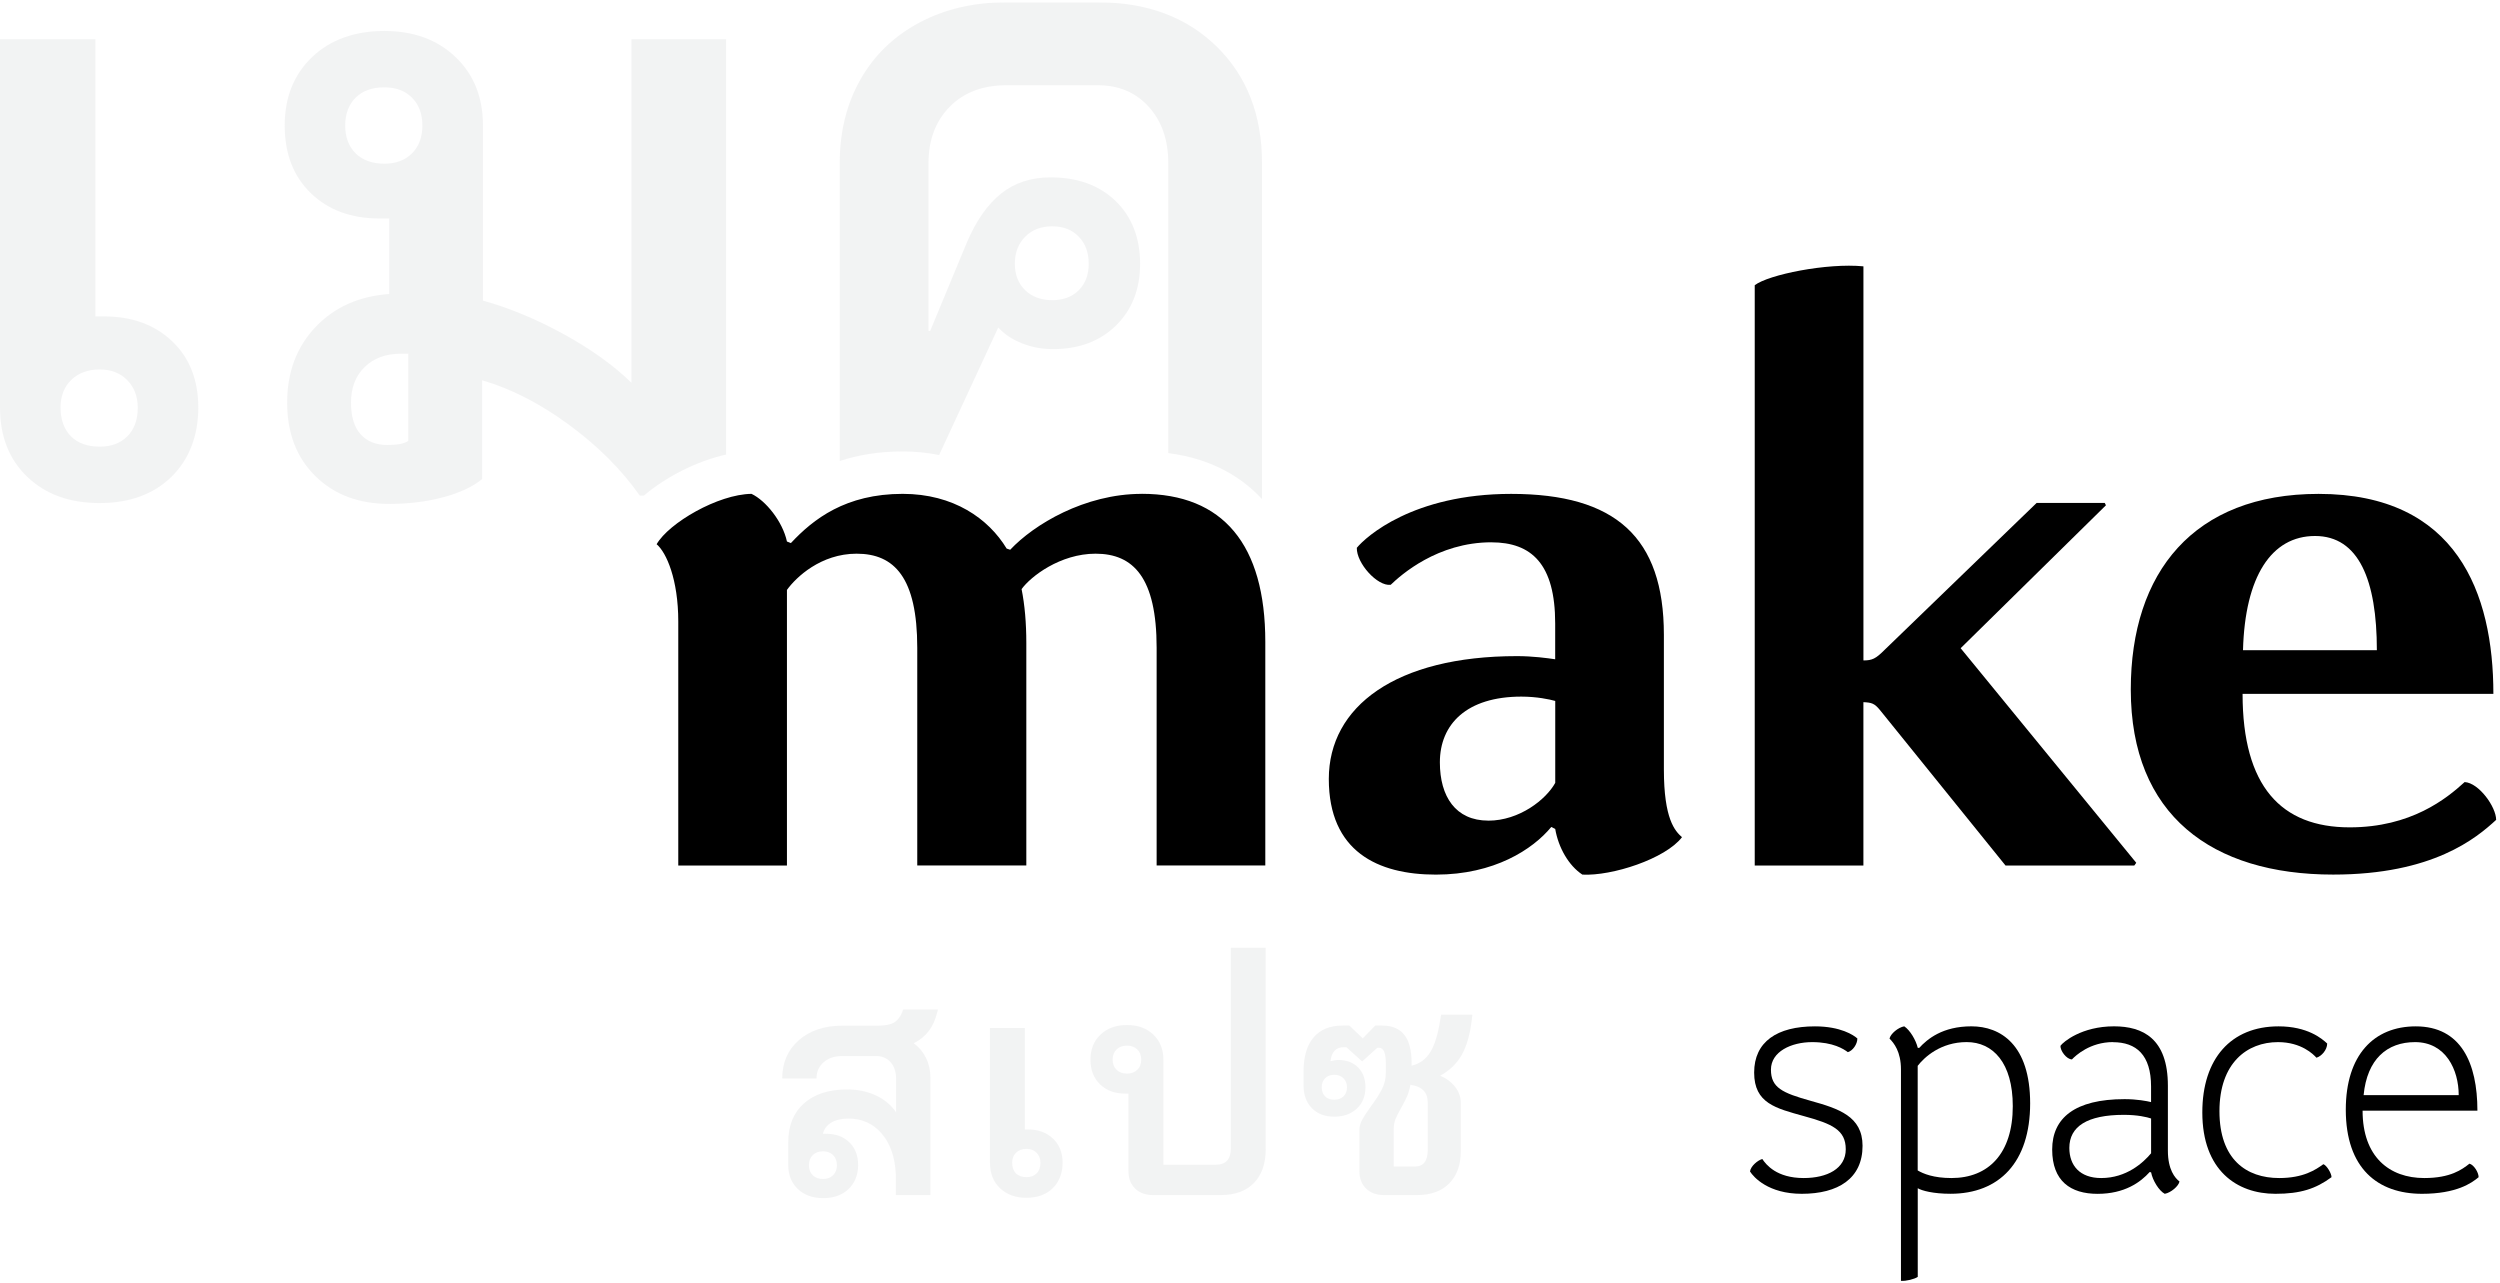
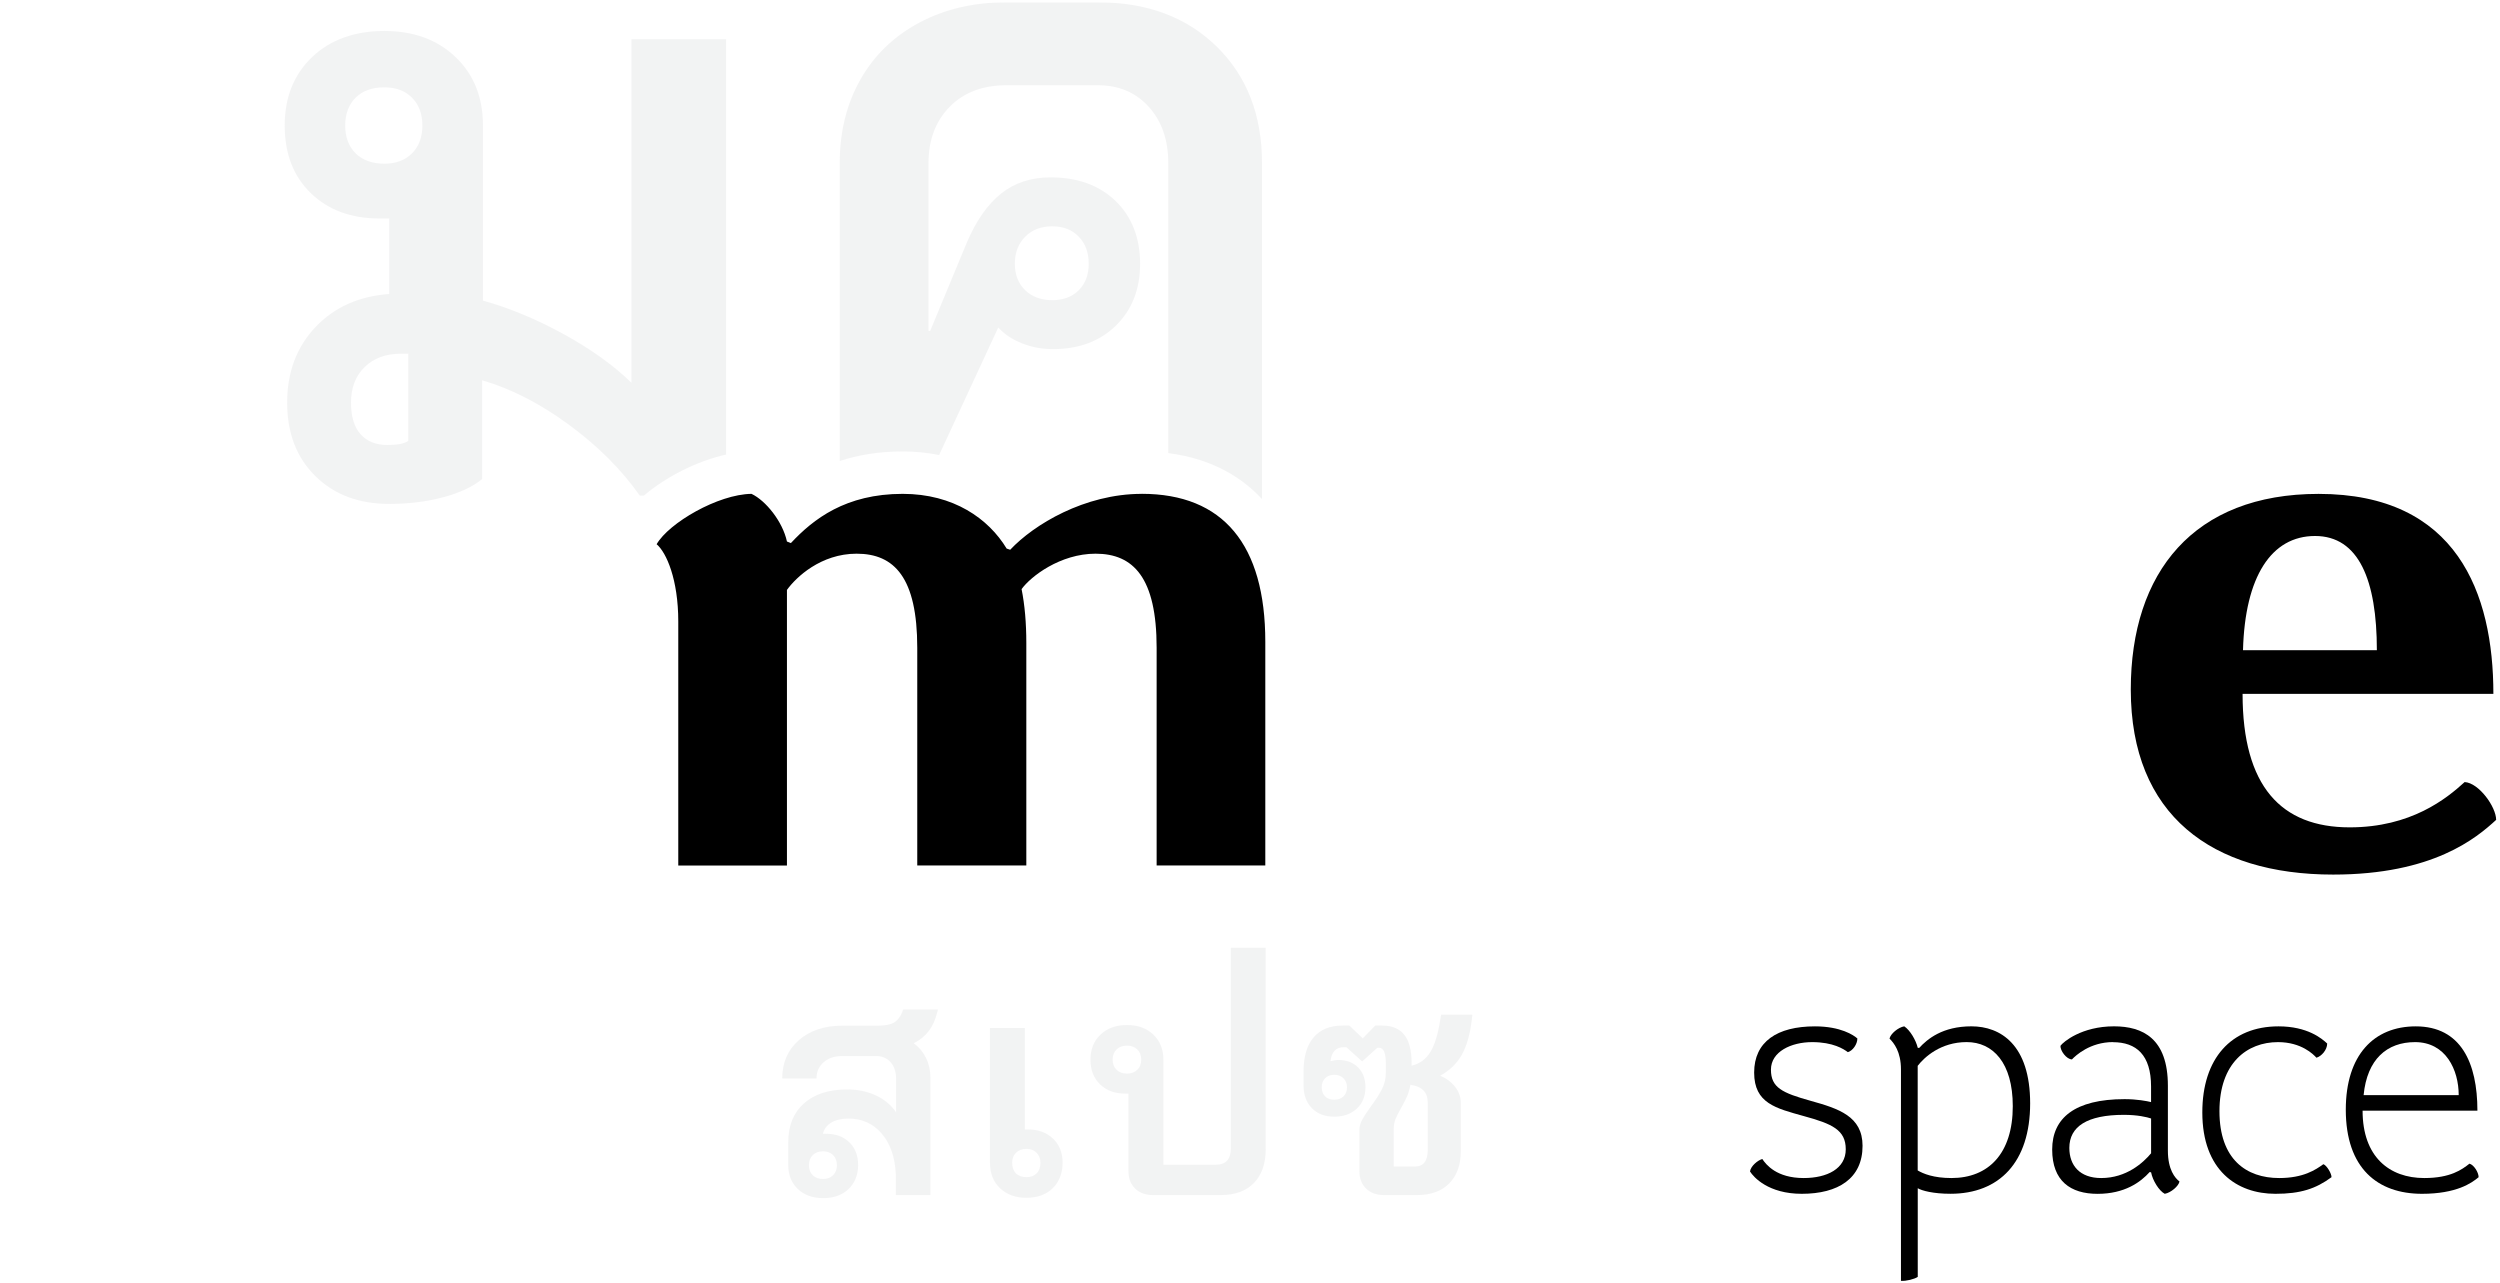
<svg xmlns="http://www.w3.org/2000/svg" xmlns:xlink="http://www.w3.org/1999/xlink" id="Layer_1" viewBox="0 0 800 410.53">
  <defs>
    <style>.cls-1{fill:#e6e7e8;}.cls-2{opacity:.5;}</style>
    <symbol id="Logo_-_With_Thai" viewBox="0 0 823.47 421.83">
      <g>
        <g id="Make_-_Thai" class="cls-2">
-           <path class="cls-1" d="M56.8,111.83c5.75,5.47,8.62,12.78,8.62,21.9s-2.97,17.11-8.9,22.86c-5.93,5.75-13.82,8.62-23.68,8.62s-17.79-2.87-23.81-8.62S0,143.22,0,133.73V12.19H31.48V103.62h2.74c9.31,0,16.83,2.74,22.58,8.21Zm-14.78,31.34c2.28-2.28,3.42-5.43,3.42-9.44,0-3.65-1.14-6.66-3.42-9.03-2.28-2.37-5.34-3.56-9.17-3.56s-6.94,1.14-9.31,3.42c-2.37,2.28-3.56,5.34-3.56,9.17s1.14,7.16,3.42,9.44c2.28,2.28,5.43,3.42,9.44,3.42s6.89-1.14,9.17-3.42Z" />
          <path class="cls-1" d="M239.53,12.19h-31.21V125.51c-6.02-5.84-13.55-11.22-22.58-16.15-9.03-4.93-17.84-8.57-26.41-10.95V40.66c0-9.31-3.01-16.83-9.03-22.58-6.02-5.75-13.87-8.62-23.54-8.62s-17.79,2.87-23.81,8.62c-6.02,5.75-9.03,13.28-9.03,22.58s2.87,16.75,8.62,22.31c5.75,5.57,13.28,8.35,22.58,8.35h3.28v24.91c-10.04,.73-18.16,4.38-24.36,10.95-6.21,6.57-9.31,14.88-9.31,24.91s3.1,18.11,9.31,24.23c6.2,6.12,14.32,9.17,24.36,9.17,6.39,0,12.32-.73,17.79-2.19,5.48-1.46,9.76-3.46,12.87-6.02v-32.57c9.49,2.74,19.02,7.62,28.6,14.64,9.58,7.03,17.38,14.83,23.4,23.4h1.35c7.35-6.25,17.6-11.43,27.12-13.54V12.19Zm-104.84,132.49c-1.28,.92-3.56,1.37-6.84,1.37-3.83,0-6.8-1.19-8.9-3.56-2.1-2.37-3.15-5.84-3.15-10.4,0-4.93,1.51-8.85,4.52-11.77,3.01-2.92,6.98-4.38,11.91-4.38h2.46v28.74Zm1.23-94.85c-2.28,2.28-5.34,3.42-9.17,3.42s-7.16-1.14-9.44-3.42c-2.28-2.28-3.42-5.34-3.42-9.17s1.14-6.89,3.42-9.17c2.28-2.28,5.43-3.42,9.44-3.42s6.89,1.14,9.17,3.42c2.28,2.28,3.42,5.34,3.42,9.17s-1.14,6.89-3.42,9.17Z" />
          <path class="cls-1" d="M309.82,149.35l19.5-42.05c2.01,2.19,4.61,3.93,7.8,5.2,3.19,1.28,6.61,1.92,10.26,1.92,8.58,0,15.51-2.6,20.8-7.8,5.29-5.2,7.94-12,7.94-20.39s-2.69-15.47-8.08-20.67c-5.38-5.2-12.55-7.8-21.49-7.8-6.39,0-11.82,1.78-16.29,5.34-4.47,3.56-8.26,8.99-11.36,16.29l-12.04,29.02h-.55V53.1c0-7.66,2.33-13.87,6.98-18.61,4.65-4.74,10.9-7.12,18.75-7.12h30.11c6.93,0,12.54,2.37,16.83,7.12,4.29,4.75,6.43,10.95,6.43,18.61v95.63c15.32,1.94,25.04,8.79,30.93,15.18V53.1c0-15.88-4.97-28.69-14.92-38.46-9.95-9.76-23.04-14.64-39.28-14.64h-30.11c-10.77,0-20.35,2.24-28.74,6.71-8.4,4.47-14.88,10.72-19.43,18.75-4.56,8.03-6.84,17.24-6.84,27.65v98.23c5.91-1.94,12.76-3.16,20.75-3.16,4.16,0,8.17,.41,12.03,1.18Zm28.4-72.02c2.28-2.28,5.24-3.42,8.9-3.42s6.57,1.14,8.76,3.42c2.19,2.28,3.28,5.25,3.28,8.9s-1.09,6.57-3.28,8.76c-2.19,2.19-5.11,3.28-8.76,3.28s-6.62-1.09-8.9-3.28c-2.28-2.19-3.42-5.11-3.42-8.76s1.14-6.61,3.42-8.9Z" />
        </g>
        <g id="Space_-_Thai" class="cls-2">
          <path class="cls-1" d="M306.35,339.45c-1.27,1.64-2.91,2.96-4.91,3.96,1.74,1.27,3.09,2.89,4.06,4.86,.97,1.97,1.45,4.16,1.45,6.56v38.67h-11.42v-6.81c-.27-5.68-1.82-10.17-4.66-13.47-2.84-3.31-6.5-4.96-10.97-4.96-2.27,0-4.14,.44-5.61,1.3-1.47,.87-2.4,2.1-2.81,3.71h1c3.21,0,5.78,.94,7.71,2.81,1.94,1.87,2.91,4.38,2.91,7.51s-1.05,5.91-3.16,7.91-4.89,3.01-8.37,3.01-6.26-1-8.37-3.01-3.16-4.64-3.16-7.91v-7.51c0-5.48,1.72-9.75,5.16-12.82,3.44-3.07,8.2-4.61,14.28-4.61,3.47,0,6.61,.65,9.42,1.95,2.81,1.3,5.04,3.16,6.71,5.56v-11.02c0-2.27-.6-4.09-1.8-5.46-1.2-1.37-2.81-2.05-4.81-2.05h-11.12c-2.54,0-4.59,.69-6.16,2.05-1.57,1.37-2.35,3.16-2.35,5.36h-11.32c0-5.21,1.82-9.42,5.46-12.62,3.64-3.21,8.43-4.81,14.38-4.81h11.72c2.34,0,4.09-.33,5.26-1,1.17-.67,2.09-1.8,2.75-3.41l.3-.9h11.52l-.3,1.1c-.6,2.4-1.54,4.43-2.8,6.06Zm-31.51,40.87c-.84-.83-1.95-1.25-3.36-1.25s-2.52,.42-3.36,1.25c-.84,.84-1.25,1.95-1.25,3.36s.42,2.42,1.25,3.26c.83,.84,1.95,1.25,3.36,1.25s2.52-.42,3.36-1.25c.83-.83,1.25-1.92,1.25-3.26,0-1.4-.42-2.52-1.25-3.36Z" />
          <path class="cls-1" d="M347.39,374.86c2.1,2,3.16,4.68,3.16,8.01s-1.09,6.26-3.26,8.37c-2.17,2.1-5.06,3.16-8.67,3.16s-6.51-1.05-8.72-3.16c-2.2-2.1-3.31-4.89-3.31-8.37v-44.48h11.52v33.46h1c3.41,0,6.16,1,8.26,3.01Zm-5.41,11.47c.83-.83,1.25-1.99,1.25-3.46,0-1.34-.42-2.44-1.25-3.31-.84-.87-1.95-1.3-3.36-1.3s-2.54,.42-3.41,1.25c-.87,.84-1.3,1.95-1.3,3.36s.42,2.62,1.25,3.46c.83,.84,1.99,1.25,3.46,1.25s2.52-.42,3.36-1.25Z" />
          <path class="cls-1" d="M417.55,311.9v66.57c0,4.68-1.29,8.35-3.86,11.02-2.57,2.67-6.23,4.01-10.97,4.01h-22.34c-2.47,0-4.44-.72-5.91-2.15-1.47-1.44-2.2-3.36-2.2-5.76v-25.55h-1c-3.47,0-6.26-1.02-8.37-3.06-2.1-2.04-3.16-4.76-3.16-8.16s1.1-6.16,3.31-8.26c2.2-2.1,5.11-3.16,8.72-3.16s6.51,1.05,8.72,3.16c2.2,2.1,3.31,4.86,3.31,8.26v34.66h17.33c3.27,0,4.91-1.8,4.91-5.41v-66.17h11.52Zm-49.19,40.27c.87,.84,2,1.25,3.41,1.25s2.54-.42,3.41-1.25c.87-.83,1.3-1.95,1.3-3.36s-.44-2.52-1.3-3.36c-.87-.83-2-1.25-3.41-1.25s-2.54,.42-3.41,1.25c-.87,.84-1.3,1.95-1.3,3.36s.43,2.52,1.3,3.36Z" />
          <path class="cls-1" d="M482.17,347.36c-1.64,2.84-3.99,5.09-7.06,6.76,2.07,.87,3.72,2.1,4.96,3.71,1.24,1.6,1.85,3.37,1.85,5.31v15.83c0,4.54-1.27,8.1-3.81,10.67-2.54,2.57-6.08,3.86-10.62,3.86h-10.92c-2.47,0-4.44-.72-5.91-2.15-1.47-1.44-2.2-3.36-2.2-5.76v-13.52c0-1.14,.28-2.24,.85-3.31,.57-1.07,1.52-2.54,2.86-4.41,1.6-2.14,2.84-4.06,3.71-5.76,.87-1.7,1.3-3.56,1.3-5.56v-2.91c0-3.47-.74-5.21-2.2-5.21h-.6l-5.01,4.51-5.21-4.71h-.8c-2.54,0-4.01,1.47-4.41,4.41v.2c1.07-.27,1.9-.4,2.5-.4,2.74,0,4.92,.82,6.56,2.45,1.64,1.64,2.45,3.82,2.45,6.56,0,2.94-.95,5.29-2.86,7.06-1.9,1.77-4.39,2.65-7.46,2.65s-5.53-.93-7.36-2.81c-1.84-1.87-2.75-4.37-2.75-7.51v-4.51c0-4.94,1.1-8.72,3.31-11.32,2.2-2.6,5.38-3.91,9.52-3.91h2.3l4.41,4.21,4.11-4.21h2.3c3.27,0,5.71,1.02,7.31,3.06,1.6,2.04,2.4,5.16,2.4,9.37v.8c2.6-.6,4.64-2.07,6.11-4.41,1.47-2.34,2.57-5.88,3.31-10.62l.3-1.8h10.32l-.2,1.8c-.6,4.88-1.72,8.73-3.36,11.57Zm-45.03,7.61c-.74,.77-1.1,1.75-1.1,2.96,0,1.27,.37,2.27,1.1,3.01,.73,.74,1.74,1.1,3.01,1.1s2.29-.37,3.06-1.1c.77-.73,1.15-1.74,1.15-3.01,0-1.2-.39-2.19-1.15-2.96-.77-.77-1.79-1.15-3.06-1.15s-2.27,.39-3.01,1.15Zm33.86,7.96c0-3.34-1.9-5.28-5.71-5.81-.27,1.47-.65,2.77-1.15,3.91-.5,1.14-1.15,2.4-1.95,3.81-.8,1.4-1.4,2.59-1.8,3.56-.4,.97-.6,2.05-.6,3.26v12.42h7.01c2.8,0,4.21-1.84,4.21-5.51v-15.63Z" />
        </g>
        <g id="Space">
          <path d="M609.6,346.35c-1.37-1.03-4.86-3.31-11.77-3.31s-13.6,3.14-13.6,9.08,3.71,7.66,13.08,10.28c9.2,2.57,17.14,5.08,17.14,14.85,0,10.8-8.06,15.83-20.05,15.83-11.03,0-15.88-5.48-17.08-7.37,.23-1.77,2.57-3.71,4.06-4.11,1.26,1.89,4.74,6.28,13.65,6.28,7.71,0,13.88-3.08,13.88-9.48s-4.46-8.4-13.88-10.97c-9.14-2.57-16.34-4.17-16.34-14.34s7.54-15.25,20.05-15.25c8.51,0,12.8,2.91,14,4,0,1.89-1.54,4.06-3.14,4.51Z" />
          <path d="M623.34,341.89c.34-1.6,2.86-3.71,4.86-4.06,1.94,1.26,3.88,4.63,4.46,7.08l.46,.06c2.74-2.97,7.71-7.14,17.25-7.14s19.37,6,19.37,25.42-10.17,29.82-26.28,29.82c-5.71,0-9.48-1.03-10.8-1.83v29.25c-1.09,.74-3.83,1.43-5.54,1.31v-69.75c0-5.88-2.34-8.74-3.77-10.17Zm20.45,45.99c12.17,0,20.22-8.05,20.22-23.71,0-14.34-6.57-21.14-15.2-21.14s-14,5.03-16.17,7.83v34.51c1.83,1.09,5.26,2.51,11.14,2.51Z" />
          <path d="M697.07,343.03c-7.6,0-12.34,4.46-13.54,5.71-1.77,0-3.94-2.91-3.77-4.51,.91-1.26,6.97-6.4,17.65-6.4,9.48,0,17.77,4,17.77,19.6v21.42c0,6.28,2.34,9.03,3.83,10.17-.29,1.54-2.86,3.71-4.86,4.06-1.89-.97-4-4.4-4.51-7.08l-.46-.11c-3.03,3.37-8.28,7.2-17.2,7.2s-14.97-4.23-14.97-14.62,7.48-16.62,23.88-16.62c4.11,0,7.37,.63,8.74,.97v-5.14c0-10.4-4.86-14.62-12.57-14.62Zm-3.88,44.85c8.34,0,13.88-5.08,16.45-8.17v-11.48c-1.37-.46-4.46-1.2-8.97-1.2-12.17,0-18,3.88-18,10.91,0,5.77,3.43,9.94,10.51,9.94Z" />
          <path d="M764.18,348.18c-.97-1.09-4.97-5.14-12.68-5.14-10.23,0-19.31,6.91-19.31,22.79s8.85,22.05,19.71,22.05c8,0,12.05-2.74,14.57-4.57,1.14,.4,2.74,3.14,2.69,4.29-5.2,3.83-10.23,5.48-18.51,5.48-12.68,0-24.11-7.71-24.11-26.85,0-17.77,9.48-28.39,25.14-28.39,9.54,0,14.28,4,16.05,5.66,0,2.11-1.89,4.23-3.54,4.68Z" />
          <path d="M773.87,365.32c0-18,9.25-27.48,23.08-27.48,14.91,0,20.34,12.05,20.34,27.82h-37.88c0,15.25,8.85,22.22,20.34,22.22,8.68,0,12.45-2.8,14.91-4.74,1.43,.34,3.03,2.86,3.03,4.46-2.29,1.94-7.31,5.48-18.68,5.48-14.57,0-25.14-8.34-25.14-27.76Zm37.25-4.8c0-8.28-4.23-17.48-14.4-17.48-9.25,0-15.82,5.6-16.97,17.48h31.36Z" />
        </g>
        <path d="M376.64,162.17c-18.83,0-35.59,10.13-43.38,18.44l-1.17-.39c-5.97-9.87-17.53-18.05-34.29-18.05-18.83,0-29.48,8.31-36.89,16.24l-1.3-.52c-1.43-6.62-7.01-13.51-11.69-15.72-11.04,.13-27.28,9.61-31.3,16.62,3.25,2.73,7.14,11.69,7.14,25.46v80.53h35.85v-90.92c2.99-4.16,11.17-11.95,22.99-11.95,12.47,0,20,7.92,20,31.04v71.82h35.98v-73.38c0-6.62-.52-12.6-1.56-17.79,2.99-4.16,12.73-11.69,24.42-11.69,12.47,0,20.13,7.92,20.13,31.04v71.82h35.85v-73.77c0-32.08-13.9-48.84-40.78-48.84Z" />
-         <path d="M492.03,178.15c-17.79,0-29.87,10.78-33.25,14.03-4.42,.52-11.3-7.14-11.17-12.21,2.99-3.64,18.57-17.79,50.91-17.79,34.42,0,50.39,14.29,50.39,46.5v44.42c0,16.37,3.64,20.26,5.97,22.34-5.46,7.14-23.12,12.86-32.86,12.34-4.55-2.99-7.92-8.96-8.96-15.07l-1.3-.65c-6.1,7.4-18.83,15.72-38.06,15.72s-35.33-7.66-35.33-31.56,22.08-40.52,62.08-40.52c5.2,0,10,.65,12.6,1.04v-11.82c0-19.61-7.79-26.76-21.04-26.76Zm-1.04,91.83c10.26,0,19.09-7.01,22.08-12.47v-27.02c-1.82-.52-6.1-1.43-11.17-1.43-18.05,0-26.89,9.09-26.89,21.69,0,11.3,5.2,19.22,15.98,19.22Z" />
-         <path d="M614.74,87.1V217.12c2.86,0,4.03-.52,7.01-3.51l50.13-48.45h22.47l.39,.78-47.93,47.15,57.93,70.79-.65,.91h-42.47l-41.43-51.3c-1.82-2.21-2.73-2.47-5.46-2.6v53.9h-35.85V93.34c4.55-3.51,23.9-7.4,35.85-6.23Z" />
        <path d="M702.94,226.73c0-38.71,20.78-64.55,61.95-64.55,45.59,0,57.67,32.73,57.67,65.98h-82.74c0,30.52,12.73,44.03,35.33,44.03,20.26,0,31.95-9.48,37.93-14.94,4.68,.26,10.39,8.18,10.39,12.47-6.49,5.97-20.78,18.05-53.77,18.05-40,0-66.76-19.61-66.76-61.04Zm81.18-12.99c0-23.12-5.97-37.67-20.39-37.67s-23.12,13.38-23.77,37.67h44.16Z" />
      </g>
    </symbol>
  </defs>
  <use width="823.47" height="421.83" transform="translate(0 .73) scale(.97)" xlink:href="#Logo_-_With_Thai" />
</svg>